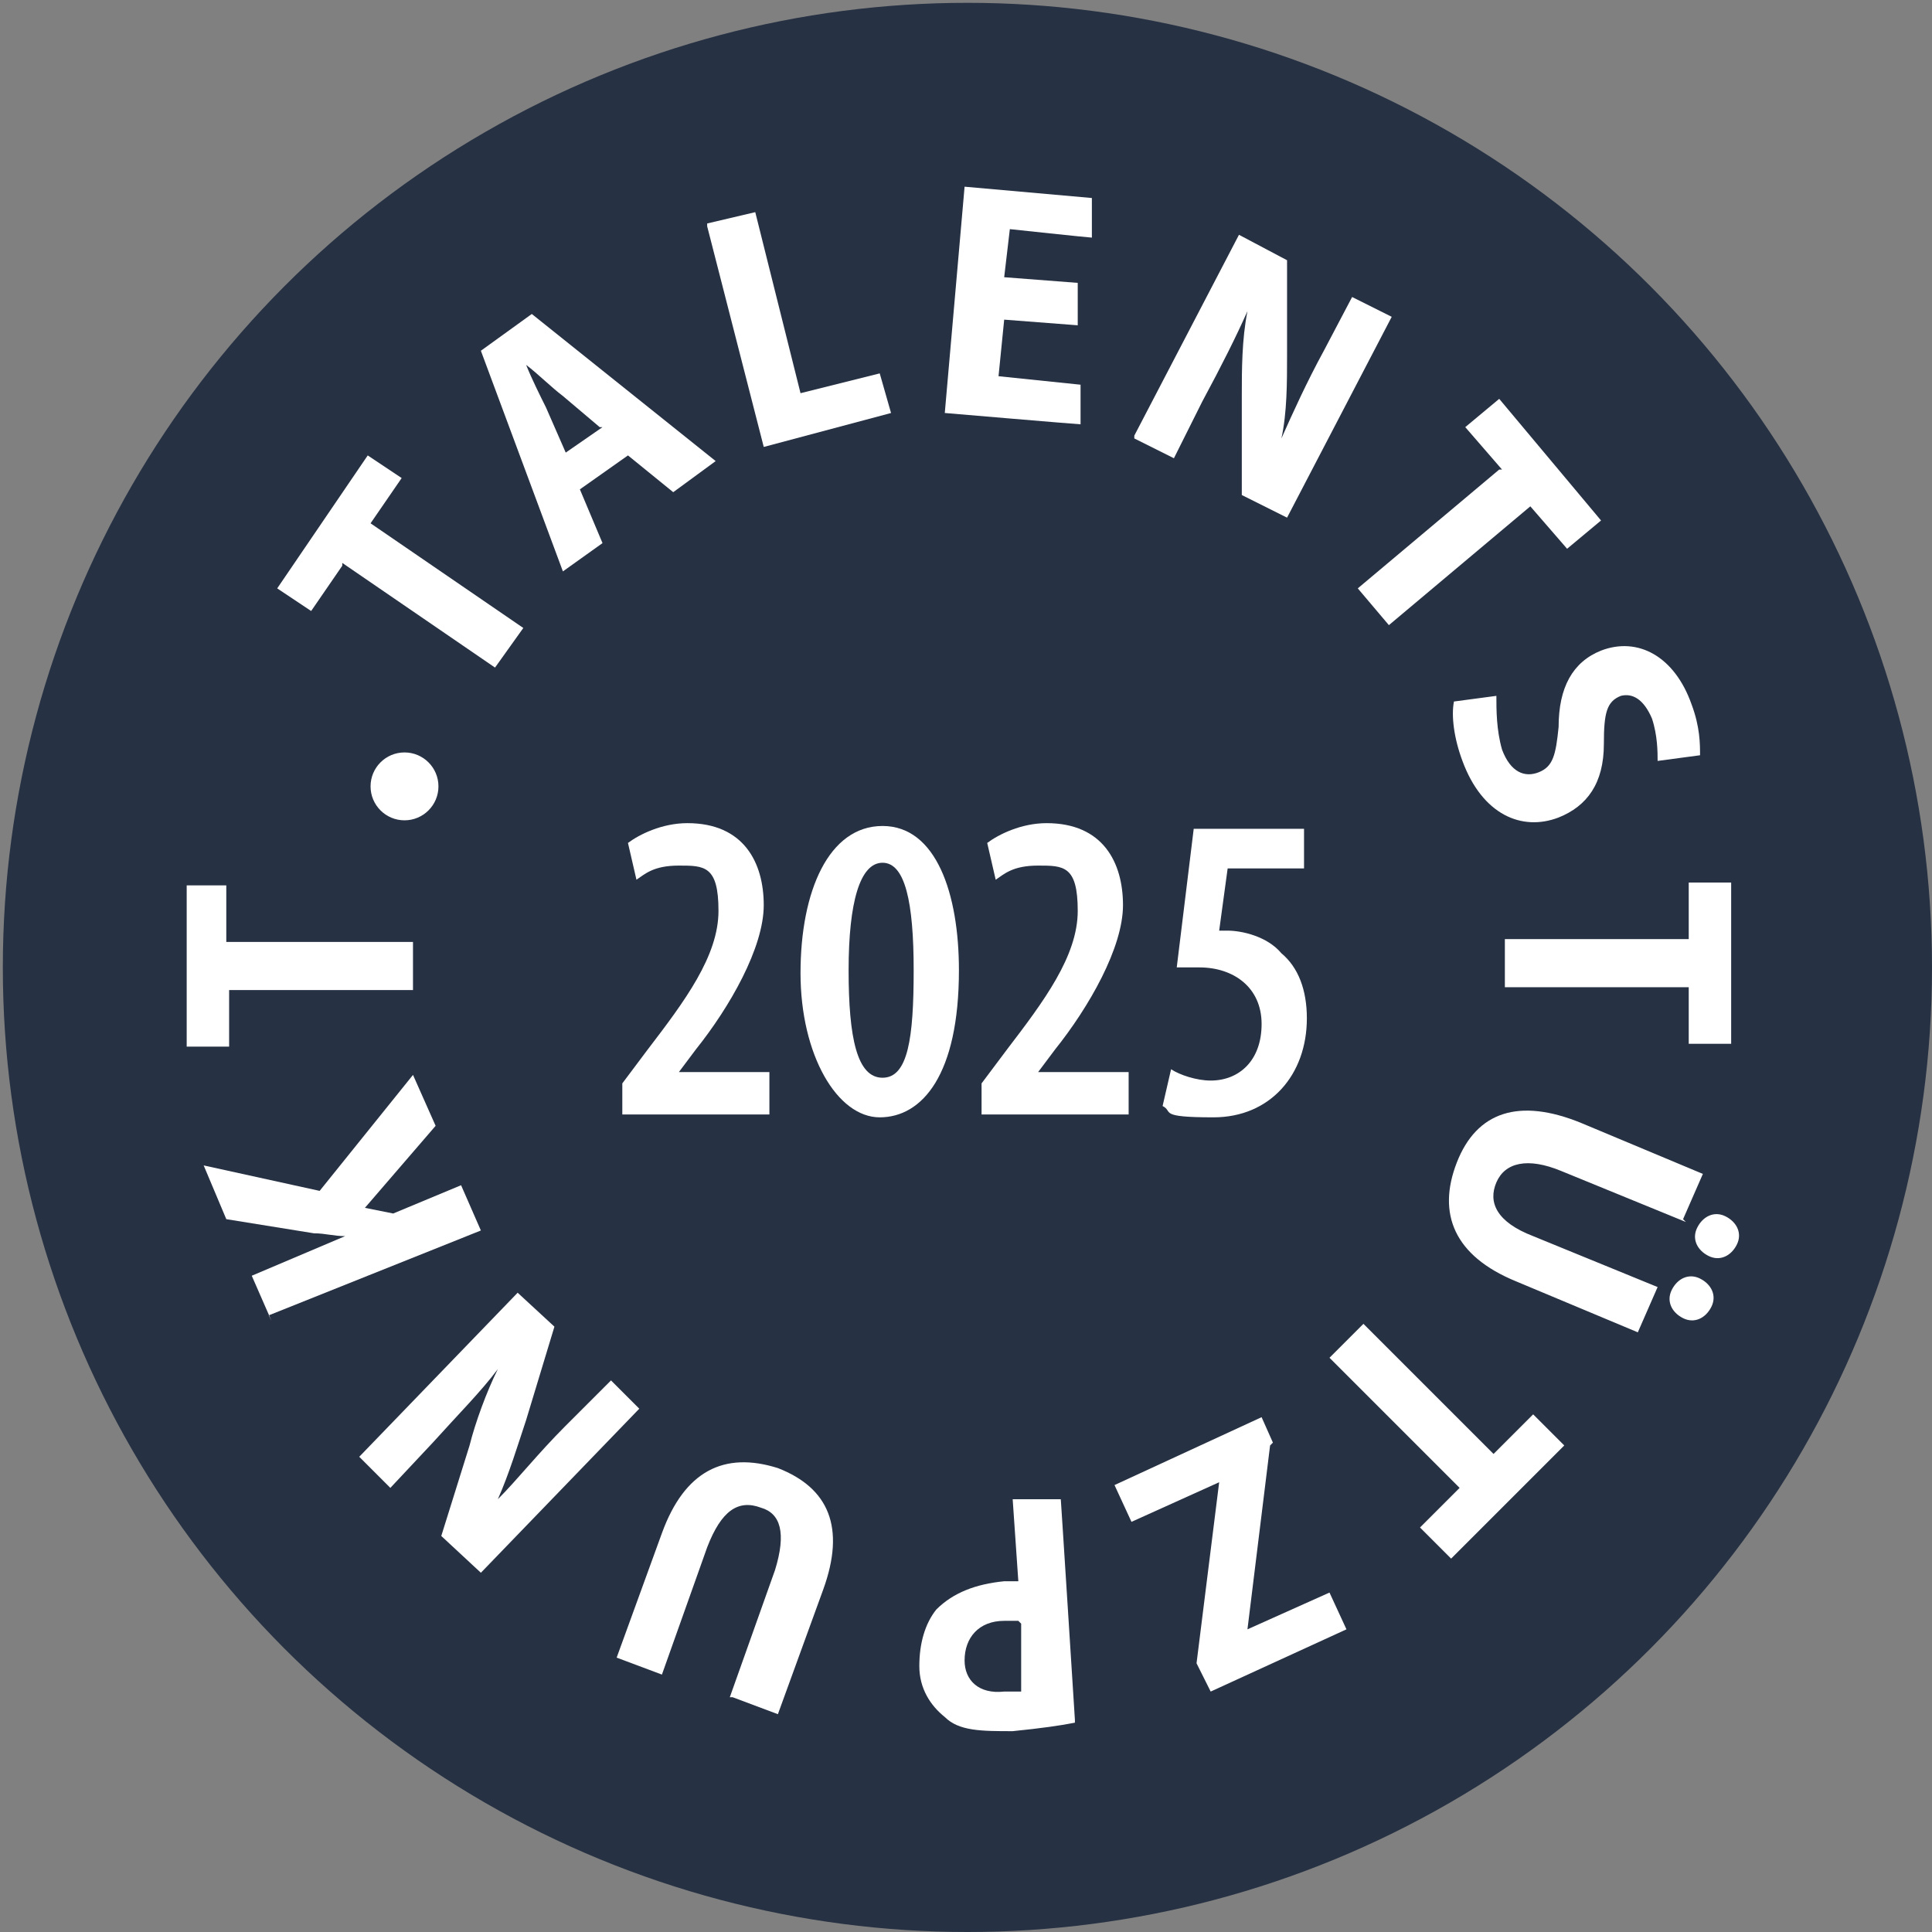
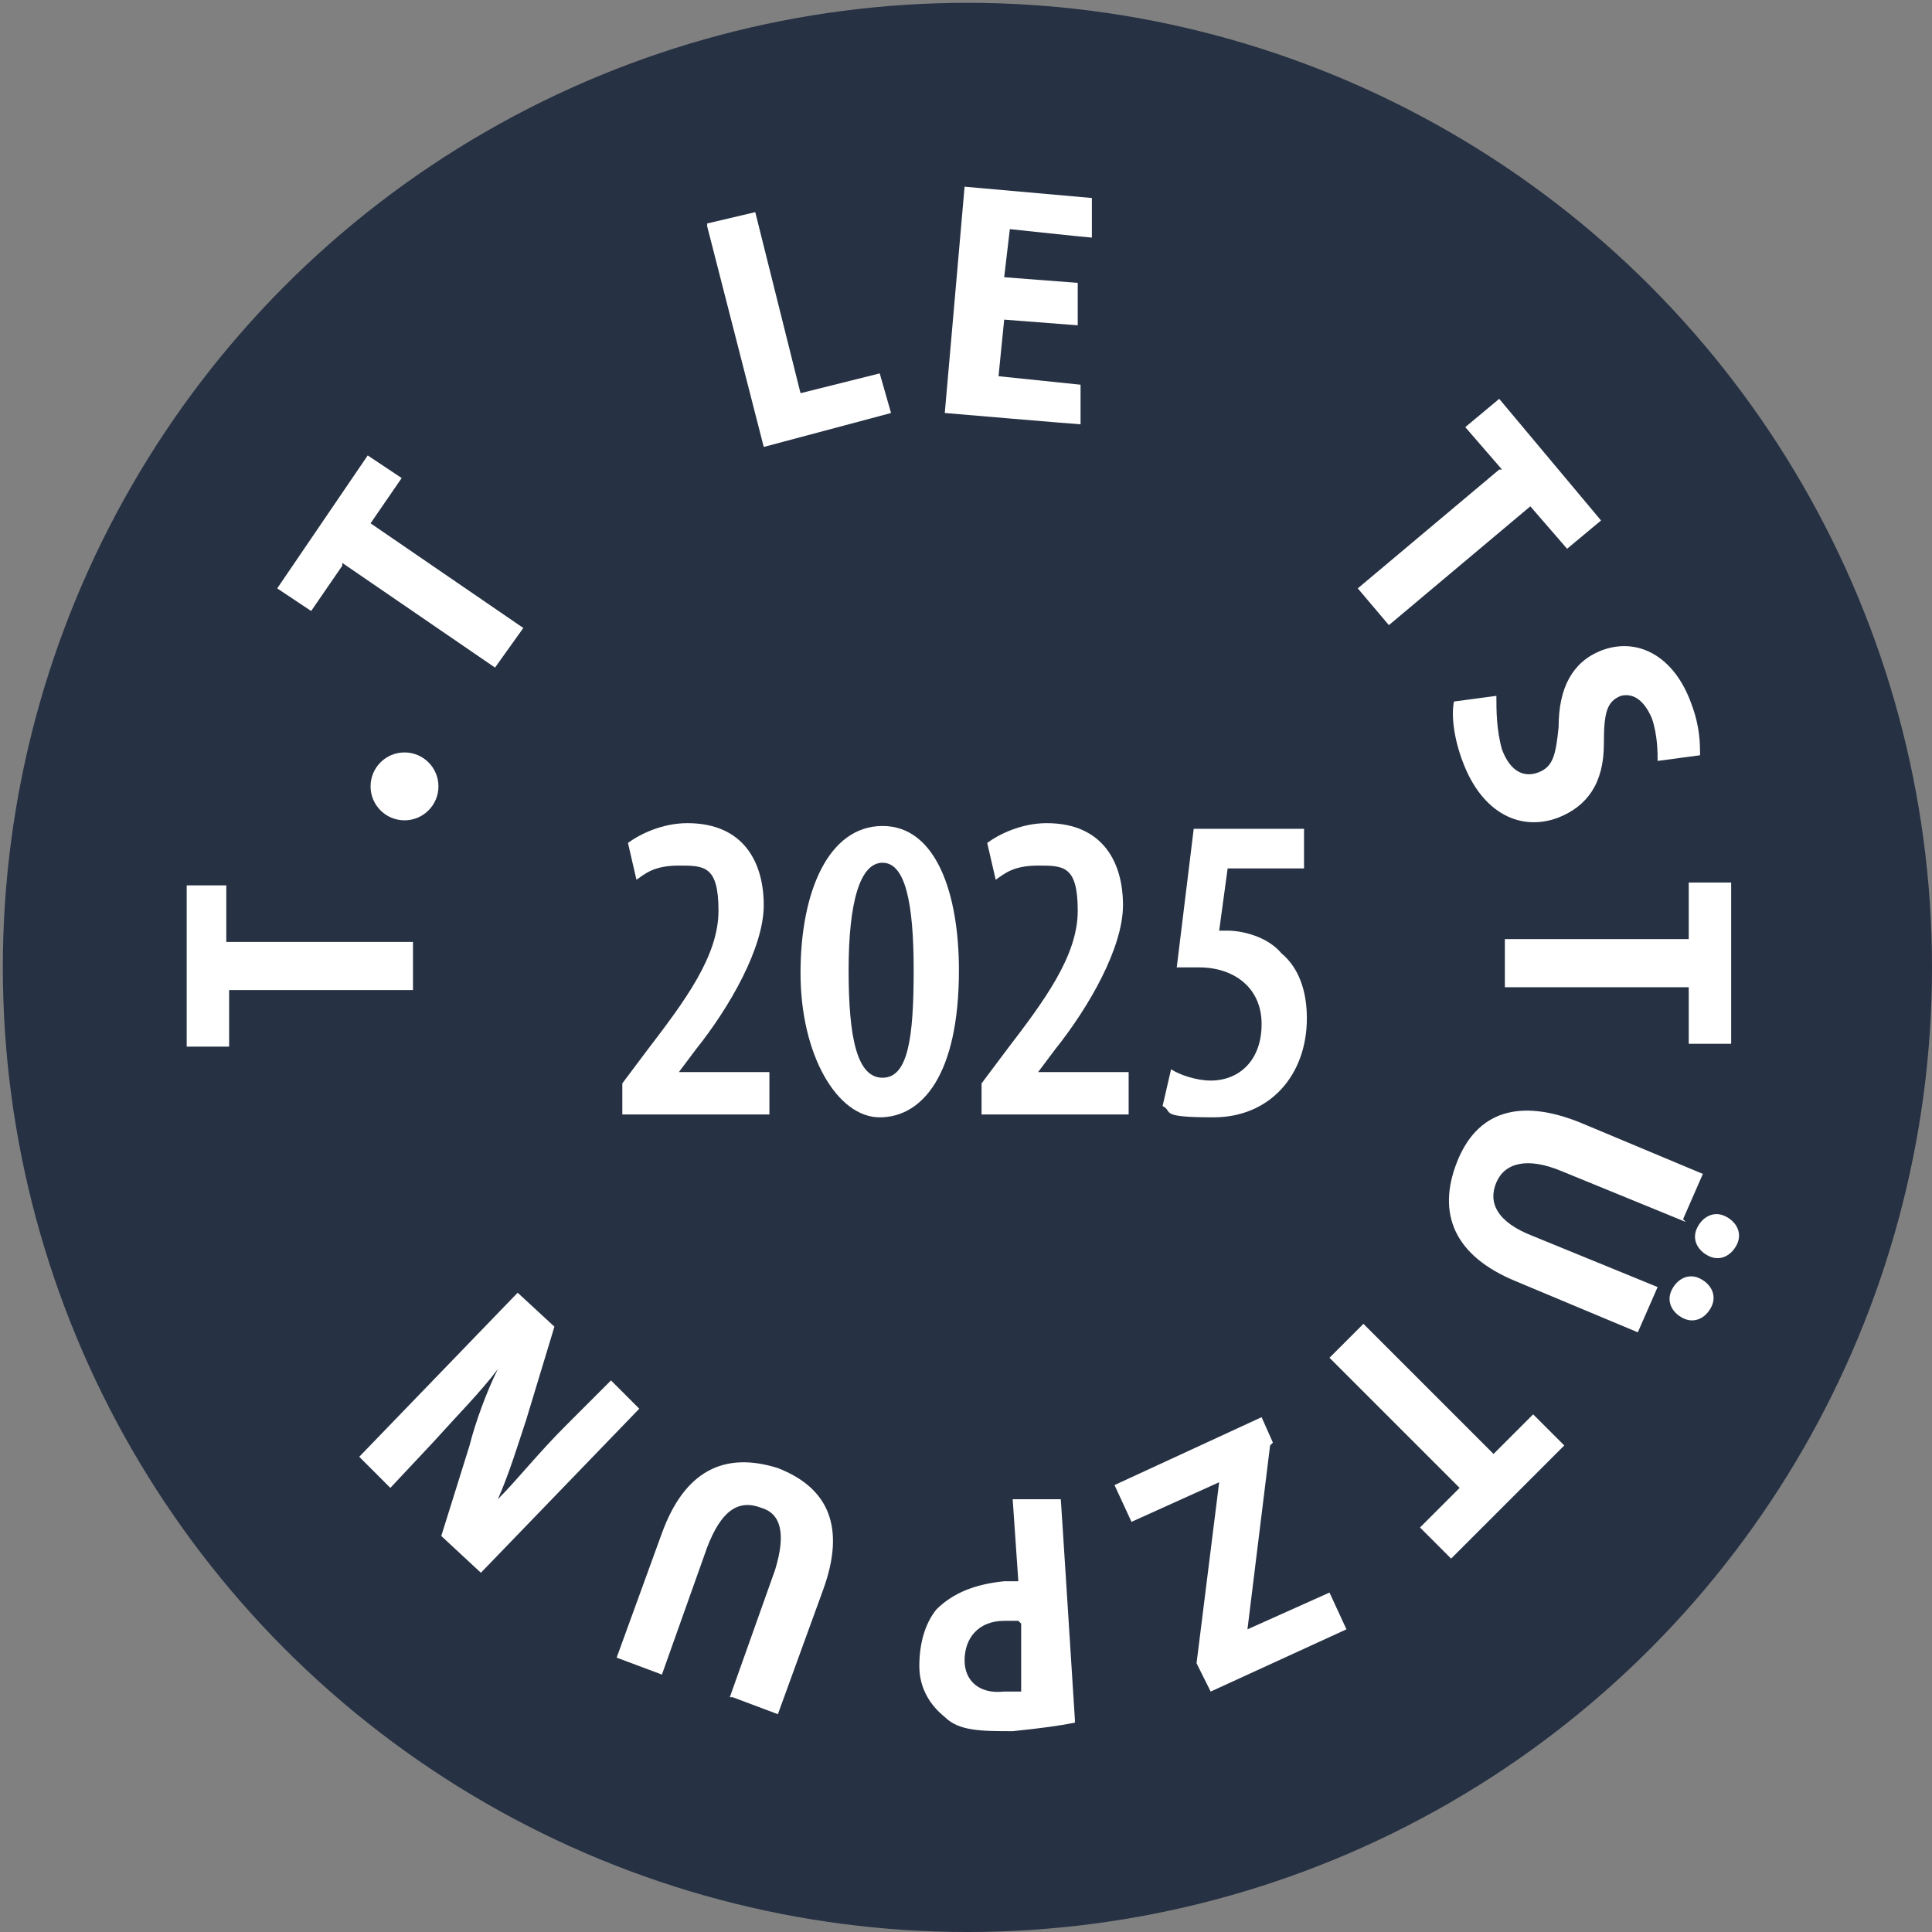
<svg xmlns="http://www.w3.org/2000/svg" version="1.1" viewBox="0 0 68.3 68.3">
  <rect x="0" y="0" width="68.3" height="68.3" fill="#808080" stroke="none" />
  <defs>
    <style>
      .cls-1 {
        fill: #fff;
      }

      .cls-2 {
        fill: #263143;
      }
    </style>
  </defs>
  <g>
    <g id="Ebene_1">
      <g>
        <circle class="cls-2" cx="34.2" cy="34.2" r="34.1" />
        <g>
          <path class="cls-1" d="M22,39.4v-1.1l.9-1.2c1.3-1.7,2.5-3.3,2.5-4.9s-.5-1.6-1.4-1.6-1.2.3-1.5.5l-.3-1.3c.4-.3,1.2-.7,2.1-.7,2,0,2.7,1.4,2.7,2.9s-1.2,3.6-2.4,5.1l-.6.8h0s3.2,0,3.2,0v1.5h-5.2Z" />
          <path class="cls-1" d="M33.9,34.3c0,3.7-1.3,5.2-2.8,5.2s-2.8-2.2-2.8-5.1,1-5.2,2.9-5.2,2.7,2.4,2.7,5.1ZM30,34.3c0,2.4.3,3.8,1.2,3.8s1.1-1.4,1.1-3.8-.3-3.8-1.1-3.8-1.2,1.4-1.2,3.8Z" />
          <path class="cls-1" d="M34.7,39.4v-1.1l.9-1.2c1.3-1.7,2.5-3.3,2.5-4.9s-.5-1.6-1.4-1.6-1.2.3-1.5.5l-.3-1.3c.4-.3,1.2-.7,2.1-.7,2,0,2.7,1.4,2.7,2.9s-1.2,3.6-2.4,5.1l-.6.8h0s3.2,0,3.2,0v1.5h-5.2Z" />
          <path class="cls-1" d="M46.1,30.7h-2.7l-.3,2.2c.1,0,.2,0,.3,0,.5,0,1.4.2,1.9.8.6.5.9,1.3.9,2.3,0,2-1.3,3.5-3.3,3.5s-1.4-.2-1.8-.4l.3-1.3c.3.2.9.4,1.4.4,1,0,1.8-.7,1.8-2s-1-2-2.2-2-.6,0-.8,0l.6-4.9h3.9v1.4Z" />
        </g>
        <g>
          <path class="cls-1" d="M12.1,20l-1.1,1.6-1.2-.8,3.2-4.7,1.2.8-1.1,1.6,5.4,3.7-1,1.4-5.4-3.7Z" />
-           <path class="cls-1" d="M20.5,17.3l.8,1.9-1.4,1-2.9-7.8,1.8-1.3,6.5,5.2-1.5,1.1-1.6-1.3-1.7,1.2ZM21.2,15.1l-1.3-1.1c-.4-.3-.9-.8-1.3-1.1h0c.2.5.5,1.1.7,1.5l.7,1.6,1.3-.9Z" />
          <path class="cls-1" d="M25,7.9l1.7-.4,1.6,6.4,2.8-.7.4,1.4-4.5,1.2-2-7.8Z" />
          <path class="cls-1" d="M38.1,11.5l-2.6-.2-.2,2,2.9.3v1.4c-.1,0-4.8-.4-4.8-.4l.7-8,4.5.4v1.4c-.1,0-2.9-.3-2.9-.3l-.2,1.7,2.6.2v1.4Z" />
-           <path class="cls-1" d="M40.1,15.4l3.7-7.1,1.7.9v3.4c0,.9,0,2-.2,2.9h0c.4-.9.9-2,1.5-3.1l1-1.9,1.4.7-3.7,7.1-1.6-.8v-3.5c0-.9,0-2,.2-3h0c-.4.9-.9,1.9-1.6,3.2l-1,2-1.4-.7Z" />
          <path class="cls-1" d="M53.1,16.6l-1.3-1.5,1.2-1,3.6,4.3-1.2,1-1.3-1.5-5,4.2-1.1-1.3,5-4.2Z" />
          <path class="cls-1" d="M52.9,24.6c0,.5,0,1.2.2,1.9.3.8.8,1,1.3.8.5-.2.6-.6.7-1.6,0-1.4.5-2.3,1.5-2.7,1.3-.5,2.6.2,3.2,1.9.3.8.3,1.4.3,1.8l-1.5.2c0-.3,0-.9-.2-1.5-.3-.7-.7-.9-1.1-.8-.5.2-.6.6-.6,1.7,0,1.4-.6,2.2-1.6,2.6-1.3.5-2.7-.1-3.4-2-.3-.8-.4-1.6-.3-2.1l1.5-.2Z" />
          <path class="cls-1" d="M59.7,33.1v-1.9s1.5,0,1.5,0v5.7s-1.5,0-1.5,0v-2s-6.5,0-6.5,0v-1.7s6.5,0,6.5,0Z" />
          <path class="cls-1" d="M59.6,43.2l-4.4-1.8c-1.2-.5-2-.3-2.3.4-.3.7,0,1.4,1.3,1.9l4.4,1.8-.7,1.6-4.3-1.8c-2.2-.9-2.8-2.4-2.1-4.2.7-1.8,2.2-2.3,4.4-1.4l4.3,1.8-.7,1.6ZM60.1,45.2c.4.2.6.6.4,1-.2.4-.6.6-1,.4-.4-.2-.6-.6-.4-1,.2-.4.6-.6,1-.4ZM61,43c.4.2.6.6.4,1-.2.4-.6.6-1,.4-.4-.2-.6-.6-.4-1,.2-.4.6-.6,1-.4Z" />
          <path class="cls-1" d="M52.8,51.4l1.4-1.4,1.1,1.1-4,4-1.1-1.1,1.4-1.4-4.6-4.6,1.2-1.2,4.6,4.6Z" />
          <path class="cls-1" d="M44.9,51.1l-.8,6.5h0s2.9-1.3,2.9-1.3l.6,1.3-4.8,2.2-.5-1,.8-6.4h0s-3.1,1.4-3.1,1.4l-.6-1.3,5.2-2.4.4.9Z" />
          <path class="cls-1" d="M38,60.9c-.5.1-1.2.2-2.2.3-1.1,0-1.9,0-2.4-.5-.5-.4-.9-1-.9-1.8,0-.8.2-1.5.6-2,.6-.6,1.4-.9,2.4-1,.2,0,.4,0,.5,0l-.2-2.9h1.7c0-.1.5,7.8.5,7.8ZM36,57.3c-.1,0-.3,0-.5,0-.9,0-1.4.6-1.4,1.4,0,.7.5,1.2,1.4,1.1.3,0,.5,0,.6,0v-2.4Z" />
          <path class="cls-1" d="M25.8,60l1.6-4.5c.4-1.3.2-2-.5-2.2-.8-.3-1.4.1-1.9,1.4l-1.6,4.5-1.6-.6,1.6-4.4c.8-2.2,2.2-2.9,4.1-2.3,1.8.7,2.4,2.1,1.6,4.3l-1.6,4.4-1.6-.6Z" />
          <path class="cls-1" d="M22.6,49.8l-5.6,5.8-1.4-1.3,1-3.2c.2-.8.6-1.9,1-2.7h0c-.6.8-1.4,1.6-2.3,2.6l-1.5,1.6-1.1-1.1,5.6-5.8,1.3,1.2-1,3.3c-.3.9-.6,1.9-1,2.8h0c.7-.7,1.4-1.6,2.4-2.6l1.6-1.6,1.1,1.1Z" />
-           <path class="cls-1" d="M9.6,46.7l-.7-1.6,3.3-1.4h0c-.4,0-.7-.1-1.1-.1l-3.1-.5-.8-1.9,4.1.9,3.3-4.1.8,1.8-2.5,2.9,1,.2,2.4-1,.7,1.6-7.5,3Z" />
          <path class="cls-1" d="M8.1,35.1v1.9s-1.5,0-1.5,0v-5.7c0,0,1.4,0,1.4,0v2s6.6,0,6.6,0v1.7s-6.5,0-6.5,0Z" />
        </g>
        <circle class="cls-1" cx="14.3" cy="27.8" r="1.2" />
      </g>
    </g>
  </g>
</svg>